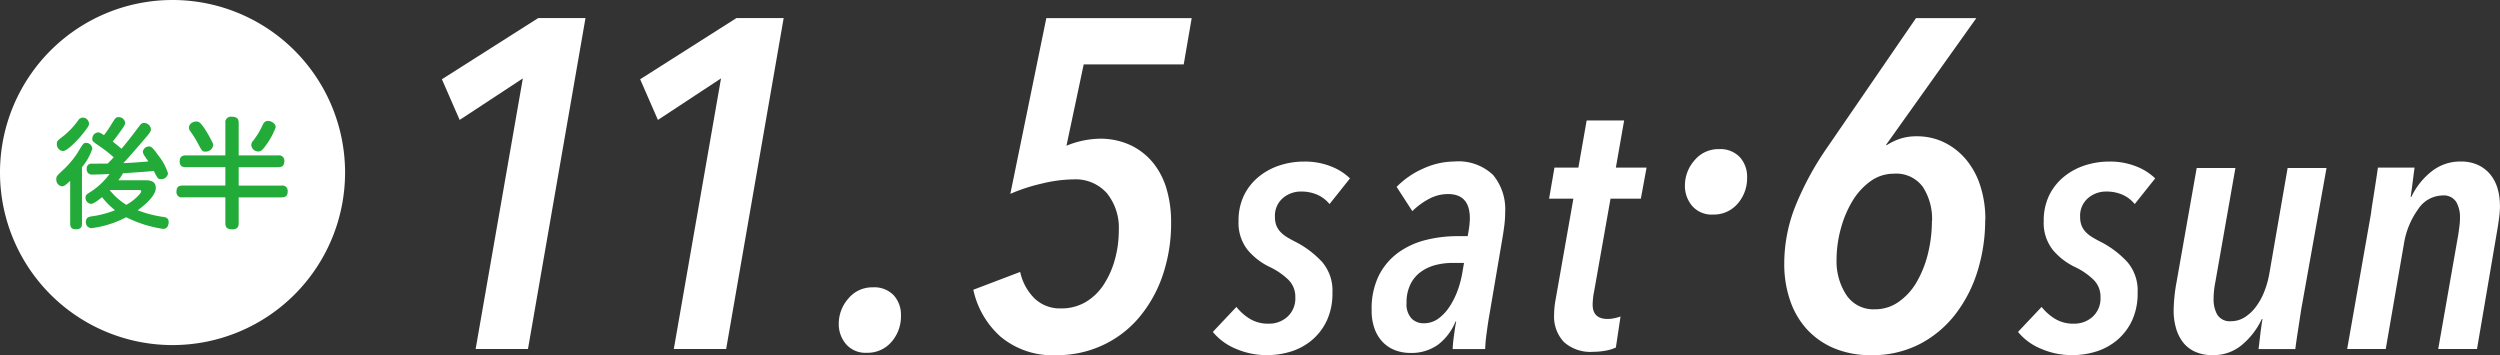
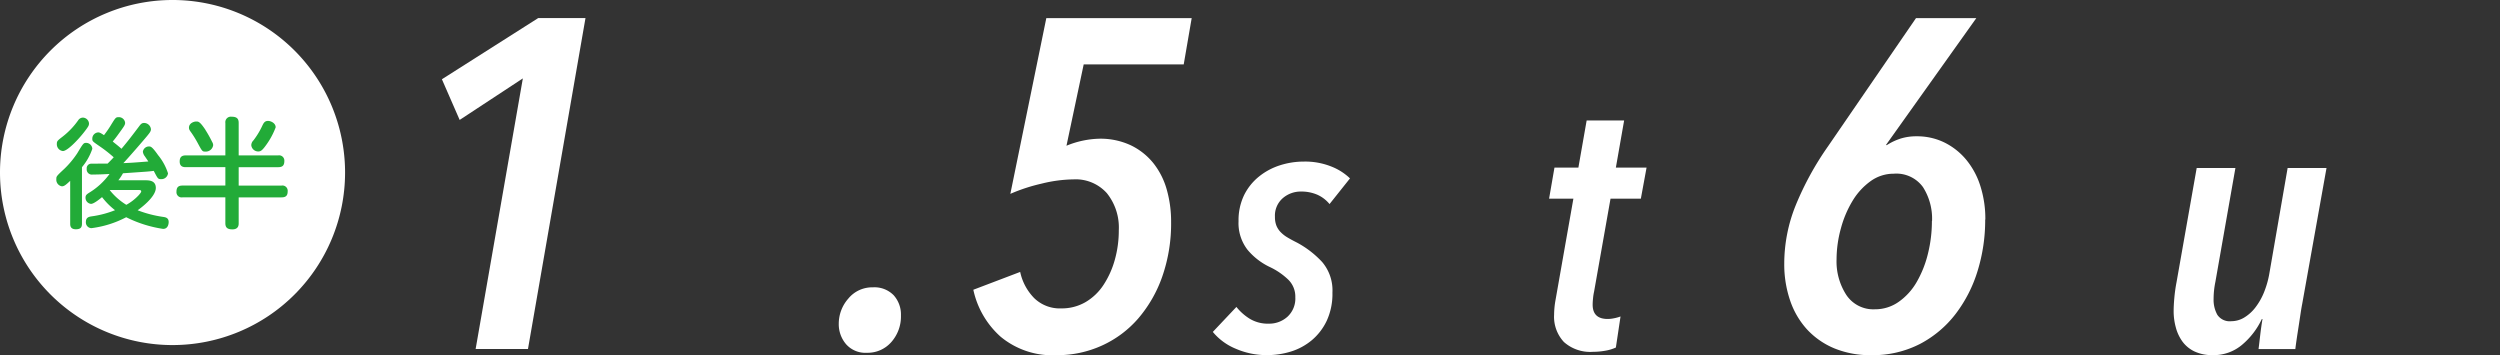
<svg xmlns="http://www.w3.org/2000/svg" width="151.216" height="21.48" viewBox="0 0 151.216 21.48">
  <rect x="0" y="0" width="151.216" height="21.48" fill="#333333" stroke="none" />
  <defs>
    <clipPath id="clip-path">
      <rect id="長方形_3861" data-name="長方形 3861" width="151.215" height="21.48" fill="none" />
    </clipPath>
  </defs>
  <g id="グループ_5679" data-name="グループ 5679" transform="translate(0 0)">
    <path id="パス_38647" data-name="パス 38647" d="M28.1.912l-5.824,3.7,1.074,2.46L27.172,4.56,24.316,20.929h3.166L30.961.912Z" transform="translate(4.453 0.182)" fill="#fff" />
-     <path id="パス_38648" data-name="パス 38648" d="M38.094.912l-5.823,3.7,1.074,2.46L37.162,4.56,34.306,20.929h3.166L40.951.912Z" transform="translate(6.45 0.182)" fill="#fff" />
    <g id="グループ_5680" data-name="グループ 5680" transform="translate(0 0)">
      <g id="グループ_5679-2" data-name="グループ 5679" clip-path="url(#clip-path)">
        <path id="パス_38649" data-name="パス 38649" d="M46.044,16.182a2.335,2.335,0,0,1-.58,1.611,1.9,1.9,0,0,1-1.484.65,1.553,1.553,0,0,1-1.259-.523,1.854,1.854,0,0,1-.438-1.23,2.292,2.292,0,0,1,.58-1.527,1.863,1.863,0,0,1,1.484-.678,1.622,1.622,0,0,1,1.259.48,1.743,1.743,0,0,1,.438,1.217" transform="translate(8.451 2.895)" fill="#fff" />
        <path id="パス_38650" data-name="パス 38650" d="M61.792,3.712h-6.05L54.7,8.632a5.541,5.541,0,0,1,1.979-.425,4.329,4.329,0,0,1,1.916.4A3.944,3.944,0,0,1,59.95,9.678a4.538,4.538,0,0,1,.814,1.6,7.064,7.064,0,0,1,.265,1.964,9.728,9.728,0,0,1-.532,3.295,7.872,7.872,0,0,1-1.458,2.545,6.4,6.4,0,0,1-2.2,1.639,6.528,6.528,0,0,1-2.74.58,4.91,4.91,0,0,1-3.38-1.116,5.283,5.283,0,0,1-1.653-2.842L51.9,16.265a3.213,3.213,0,0,0,.847,1.583,2.218,2.218,0,0,0,1.64.623,2.861,2.861,0,0,0,1.471-.383,3.29,3.29,0,0,0,1.088-1.046,5.388,5.388,0,0,0,.678-1.511,6.542,6.542,0,0,0,.241-1.783,3.318,3.318,0,0,0-.722-2.247,2.529,2.529,0,0,0-2.022-.834,8.4,8.4,0,0,0-1.921.256,10.573,10.573,0,0,0-1.895.62L53.481.913h8.793Z" transform="translate(9.807 0.183)" fill="#fff" />
        <path id="パス_38651" data-name="パス 38651" d="M68.2,10.715a2.032,2.032,0,0,0-.734-.563,2.426,2.426,0,0,0-.993-.194,1.658,1.658,0,0,0-1.1.4,1.4,1.4,0,0,0-.475,1.134,1.428,1.428,0,0,0,.085.52,1.237,1.237,0,0,0,.248.388,1.938,1.938,0,0,0,.41.325q.25.151.594.323a5.794,5.794,0,0,1,1.524,1.178,2.647,2.647,0,0,1,.616,1.847,3.865,3.865,0,0,1-.347,1.706,3.48,3.48,0,0,1-.906,1.176,3.659,3.659,0,0,1-1.263.682,4.861,4.861,0,0,1-1.436.215,4.67,4.67,0,0,1-1.9-.388,3.539,3.539,0,0,1-1.383-1.016l1.427-1.511a3.139,3.139,0,0,0,.8.712,2.115,2.115,0,0,0,1.165.3,1.64,1.64,0,0,0,1.124-.42,1.493,1.493,0,0,0,.474-1.178,1.432,1.432,0,0,0-.431-1.068,4.2,4.2,0,0,0-1.08-.745,3.981,3.981,0,0,1-1.371-1.047,2.625,2.625,0,0,1-.552-1.74,3.5,3.5,0,0,1,.335-1.575,3.356,3.356,0,0,1,.9-1.124,3.9,3.9,0,0,1,1.262-.679,4.721,4.721,0,0,1,1.459-.228,4.275,4.275,0,0,1,1.64.293,3.422,3.422,0,0,1,1.145.724Z" transform="translate(12.219 1.628)" fill="#fff" />
-         <path id="パス_38652" data-name="パス 38652" d="M77.222,11.212a6.285,6.285,0,0,1-.054.821q-.052.41-.139.907l-.734,4.32q-.11.6-.194,1.263a8.373,8.373,0,0,0-.088.961H74.049c0-.086.006-.2.02-.346s.032-.3.054-.454.043-.313.066-.464a4.015,4.015,0,0,1,.074-.4H74.22a3.332,3.332,0,0,1-1.058,1.4,2.757,2.757,0,0,1-1.683.5,2.581,2.581,0,0,1-.876-.151,2.051,2.051,0,0,1-.745-.466,2.236,2.236,0,0,1-.517-.8,3.137,3.137,0,0,1-.194-1.176A4.5,4.5,0,0,1,69.6,15a3.868,3.868,0,0,1,1.188-1.371,4.834,4.834,0,0,1,1.652-.745,7.752,7.752,0,0,1,1.867-.228h.648c.058-.316.095-.551.108-.7s.023-.276.023-.377q0-1.469-1.319-1.469a2.421,2.421,0,0,0-1.165.3,4.24,4.24,0,0,0-.995.734l-.95-1.469a5.112,5.112,0,0,1,1.621-1.112,4.561,4.561,0,0,1,1.857-.421,3.038,3.038,0,0,1,2.354.81,3.244,3.244,0,0,1,.733,2.257m-3.2,3.067a4.075,4.075,0,0,0-1.016.128,2.65,2.65,0,0,0-.884.412,2.021,2.021,0,0,0-.626.745,2.471,2.471,0,0,0-.239,1.134,1.259,1.259,0,0,0,.3.939,1.02,1.02,0,0,0,.736.292,1.474,1.474,0,0,0,.885-.281,2.73,2.73,0,0,0,.679-.724,4.781,4.781,0,0,0,.487-.972,5.89,5.89,0,0,0,.281-1.049l.108-.625Z" transform="translate(13.82 1.628)" fill="#fff" />
        <path id="パス_38653" data-name="パス 38653" d="M83.642,10.8H81.807l-.993,5.615a3.237,3.237,0,0,0-.065.421c-.016.151-.023.278-.023.378q0,.864.907.864a1.913,1.913,0,0,0,.389-.043,2.4,2.4,0,0,0,.39-.108l-.282,1.879a2.638,2.638,0,0,1-.648.194,4.214,4.214,0,0,1-.733.065,2.389,2.389,0,0,1-1.761-.593,2.237,2.237,0,0,1-.594-1.652,5.243,5.243,0,0,1,.086-.887L79.561,10.8h-1.47l.325-1.878h1.447l.5-2.851h2.267l-.5,2.851h1.857Z" transform="translate(15.608 1.215)" fill="#fff" />
        <path id="パス_38654" data-name="パス 38654" d="M102.1,13.1a10.386,10.386,0,0,1-.452,3.08,8.244,8.244,0,0,1-1.329,2.616,6.521,6.521,0,0,1-2.162,1.824A6.241,6.241,0,0,1,95.2,21.3a5.7,5.7,0,0,1-2.22-.41,4.7,4.7,0,0,1-1.653-1.145A4.93,4.93,0,0,1,90.3,17.99a6.756,6.756,0,0,1-.354-2.233,9.432,9.432,0,0,1,.692-3.52A18.186,18.186,0,0,1,92.6,8.658L97.916.912h3.648L96.107,8.574l.029.029a3.56,3.56,0,0,1,.834-.4,3.153,3.153,0,0,1,.977-.142,3.741,3.741,0,0,1,1.7.382,4.027,4.027,0,0,1,1.314,1.046,4.71,4.71,0,0,1,.848,1.583,6.514,6.514,0,0,1,.3,2.023m-3.223.084a3.544,3.544,0,0,0-.552-2.049,1.987,1.987,0,0,0-1.767-.806,2.368,2.368,0,0,0-1.4.452,4.011,4.011,0,0,0-1.088,1.187,6.414,6.414,0,0,0-.707,1.669A7.089,7.089,0,0,0,93.11,15.5a3.722,3.722,0,0,0,.594,2.162,1.961,1.961,0,0,0,1.724.863,2.465,2.465,0,0,0,1.442-.452,3.738,3.738,0,0,0,1.088-1.2,6.468,6.468,0,0,0,.679-1.711,8.159,8.159,0,0,0,.24-1.979" transform="translate(17.977 0.183)" fill="#fff" />
-         <path id="パス_38655" data-name="パス 38655" d="M108.79,10.715a2.032,2.032,0,0,0-.734-.563,2.426,2.426,0,0,0-.993-.194,1.658,1.658,0,0,0-1.1.4,1.4,1.4,0,0,0-.475,1.134,1.428,1.428,0,0,0,.085.52,1.237,1.237,0,0,0,.248.388,1.938,1.938,0,0,0,.41.325q.25.151.594.323a5.794,5.794,0,0,1,1.524,1.178,2.647,2.647,0,0,1,.616,1.847,3.864,3.864,0,0,1-.347,1.706,3.479,3.479,0,0,1-.906,1.176,3.659,3.659,0,0,1-1.263.682,4.862,4.862,0,0,1-1.436.215,4.67,4.67,0,0,1-1.9-.388,3.539,3.539,0,0,1-1.383-1.016l1.427-1.511a3.14,3.14,0,0,0,.8.712,2.115,2.115,0,0,0,1.165.3,1.64,1.64,0,0,0,1.124-.42,1.493,1.493,0,0,0,.474-1.178,1.432,1.432,0,0,0-.431-1.068,4.2,4.2,0,0,0-1.08-.745,3.981,3.981,0,0,1-1.371-1.047,2.625,2.625,0,0,1-.552-1.74,3.5,3.5,0,0,1,.335-1.575,3.355,3.355,0,0,1,.9-1.124,3.9,3.9,0,0,1,1.262-.679,4.721,4.721,0,0,1,1.459-.228,4.275,4.275,0,0,1,1.64.293,3.422,3.422,0,0,1,1.145.724Z" transform="translate(20.332 1.628)" fill="#fff" />
        <path id="パス_38656" data-name="パス 38656" d="M117.35,16.7c-.029.144-.062.342-.1.593s-.077.514-.119.784-.083.532-.119.78-.061.437-.076.565h-2.225c.029-.216.06-.494.1-.833s.083-.665.14-.981h-.043a4.564,4.564,0,0,1-1.181,1.544,2.662,2.662,0,0,1-1.778.636,2.525,2.525,0,0,1-1.112-.223,1.939,1.939,0,0,1-.73-.6,2.569,2.569,0,0,1-.4-.856,3.7,3.7,0,0,1-.131-.979c0-.229.014-.5.043-.82a9.274,9.274,0,0,1,.131-.93l1.22-6.91h2.342L112.1,15.36a5.2,5.2,0,0,0-.108,1.037,1.872,1.872,0,0,0,.226.95.9.9,0,0,0,.85.388,1.5,1.5,0,0,0,.785-.226,2.457,2.457,0,0,0,.677-.617,3.9,3.9,0,0,0,.517-.918,5.584,5.584,0,0,0,.323-1.154l1.1-6.35h2.352Z" transform="translate(21.9 1.693)" fill="#fff" />
-         <path id="パス_38657" data-name="パス 38657" d="M127.567,10.8a6.067,6.067,0,0,1-.065.832c-.042.31-.092.624-.149.941l-1.177,6.91H123.83l1.211-6.906c.028-.187.053-.367.074-.54a3.974,3.974,0,0,0,.032-.52,1.821,1.821,0,0,0-.227-.931.9.9,0,0,0-.853-.39,1.8,1.8,0,0,0-1.447.823,4.894,4.894,0,0,0-.864,2.1l-1.1,6.364h-2.333l1.447-8.229q.022-.214.086-.616c.043-.265.086-.54.13-.82s.083-.541.119-.779.061-.414.076-.528H122.4c-.029.2-.064.474-.108.82s-.086.662-.13.95h.043a4.286,4.286,0,0,1,1.2-1.521,2.757,2.757,0,0,1,1.782-.617,2.4,2.4,0,0,1,1.092.228,2.109,2.109,0,0,1,.738.6,2.451,2.451,0,0,1,.418.853,3.683,3.683,0,0,1,.128.972" transform="translate(23.649 1.628)" fill="#fff" />
-         <path id="パス_38658" data-name="パス 38658" d="M88.7,9.214a2.335,2.335,0,0,1-.58,1.611,1.9,1.9,0,0,1-1.484.65,1.553,1.553,0,0,1-1.259-.523,1.854,1.854,0,0,1-.438-1.23,2.292,2.292,0,0,1,.58-1.527A1.863,1.863,0,0,1,87,7.517,1.622,1.622,0,0,1,88.258,8,1.743,1.743,0,0,1,88.7,9.214" transform="translate(16.976 1.503)" fill="#fff" />
        <path id="パス_38659" data-name="パス 38659" d="M20.872,10.436A10.436,10.436,0,1,1,10.435,0,10.436,10.436,0,0,1,20.872,10.436" transform="translate(0 0)" fill="#fff" />
        <path id="パス_38660" data-name="パス 38660" d="M3.677,9.757c-.266.252-.367.331-.5.331a.4.4,0,0,1-.338-.432c0-.173,0-.173.5-.641a5.562,5.562,0,0,0,.763-.92c.368-.612.383-.634.547-.634a.377.377,0,0,1,.367.36A3.46,3.46,0,0,1,4.39,8.931v3.417c0,.223-.08.338-.374.338-.338,0-.338-.238-.338-.338ZM4.813,6.3c0,.086,0,.137-.31.532-.338.432-.992,1.123-1.266,1.123a.41.41,0,0,1-.367-.425c0-.173.029-.2.367-.461a4.583,4.583,0,0,0,.927-.978.345.345,0,0,1,.3-.158.386.386,0,0,1,.353.367m3.4,3.424c.209,0,.64,0,.64.461,0,.575-1.008,1.287-1.1,1.352a7,7,0,0,0,1.532.4c.151.022.346.05.346.317,0,.036-.007.41-.337.41a7.4,7.4,0,0,1-2.232-.706,6.163,6.163,0,0,1-2.108.662.349.349,0,0,1-.331-.382c0-.274.2-.31.338-.331a6.03,6.03,0,0,0,1.425-.374,4.34,4.34,0,0,1-.786-.791c-.164.137-.5.409-.668.409a.372.372,0,0,1-.331-.38c0-.137.065-.194.209-.288A4.233,4.233,0,0,0,6.058,9.341c-.366.02-.683.035-1.02.035a.313.313,0,0,1-.361-.346.277.277,0,0,1,.252-.31c.014,0,.857-.007,1.014-.007.2-.2.282-.287.367-.38a7.941,7.941,0,0,0-.856-.67c-.432-.3-.439-.3-.439-.461a.377.377,0,0,1,.353-.374c.058,0,.108,0,.353.167A6.443,6.443,0,0,0,6.2,6.29c.217-.346.245-.383.4-.383a.377.377,0,0,1,.4.34c0,.107-.043.18-.222.432-.224.31-.3.424-.527.7.1.086.332.259.527.439.388-.454.668-.827,1.086-1.381.1-.137.173-.181.28-.181a.42.42,0,0,1,.418.376c0,.115-.05.193-.236.418C8.088,7.34,7.166,8.4,6.893,8.686c.554-.023.6-.03,1.511-.1-.013-.023-.136-.2-.209-.31a.553.553,0,0,1-.121-.281.371.371,0,0,1,.38-.317c.094,0,.181.014.54.524a3.325,3.325,0,0,1,.6,1.1.4.4,0,0,1-.416.353c-.194,0-.2-.029-.446-.5C8.39,9.2,8.3,9.2,6.871,9.3a3.185,3.185,0,0,1-.281.424Zm-2.144.6a3.842,3.842,0,0,0,1,.884,2.993,2.993,0,0,0,.749-.582c.065-.073.151-.174.151-.23,0-.086-.094-.086-.187-.086H6.08Z" transform="translate(0.568 1.181)" fill="#22ab38" />
        <path id="パス_38661" data-name="パス 38661" d="M15.048,8.223a.319.319,0,0,1,.373.337c0,.275-.114.376-.373.376H12.659v1.113h2.591a.319.319,0,0,1,.373.34c0,.252-.092.373-.373.373H12.659v1.562c0,.1,0,.374-.382.374-.33,0-.424-.138-.424-.374V10.761H9.263a.314.314,0,0,1-.367-.337c0-.268.108-.376.367-.376h2.591V8.935H9.465c-.108,0-.374,0-.374-.338,0-.252.1-.374.374-.374h2.389V6.264a.334.334,0,0,1,.38-.38c.346,0,.425.151.425.38V8.223Zm-4.4-1.539a7.029,7.029,0,0,1,.41.733.36.36,0,0,1,.058.187.451.451,0,0,1-.482.389c-.173,0-.187-.022-.454-.518a6.18,6.18,0,0,0-.4-.648c-.108-.143-.128-.2-.128-.28,0-.266.287-.374.438-.374.131,0,.223,0,.562.511m4.245-.16a4.5,4.5,0,0,1-.532,1.008c-.268.382-.368.454-.52.454a.422.422,0,0,1-.424-.382.427.427,0,0,1,.13-.288,4.715,4.715,0,0,0,.546-.907c.073-.151.144-.272.338-.272.158,0,.461.128.461.388" transform="translate(1.778 1.176)" fill="#22ab38" />
      </g>
    </g>
  </g>
</svg>